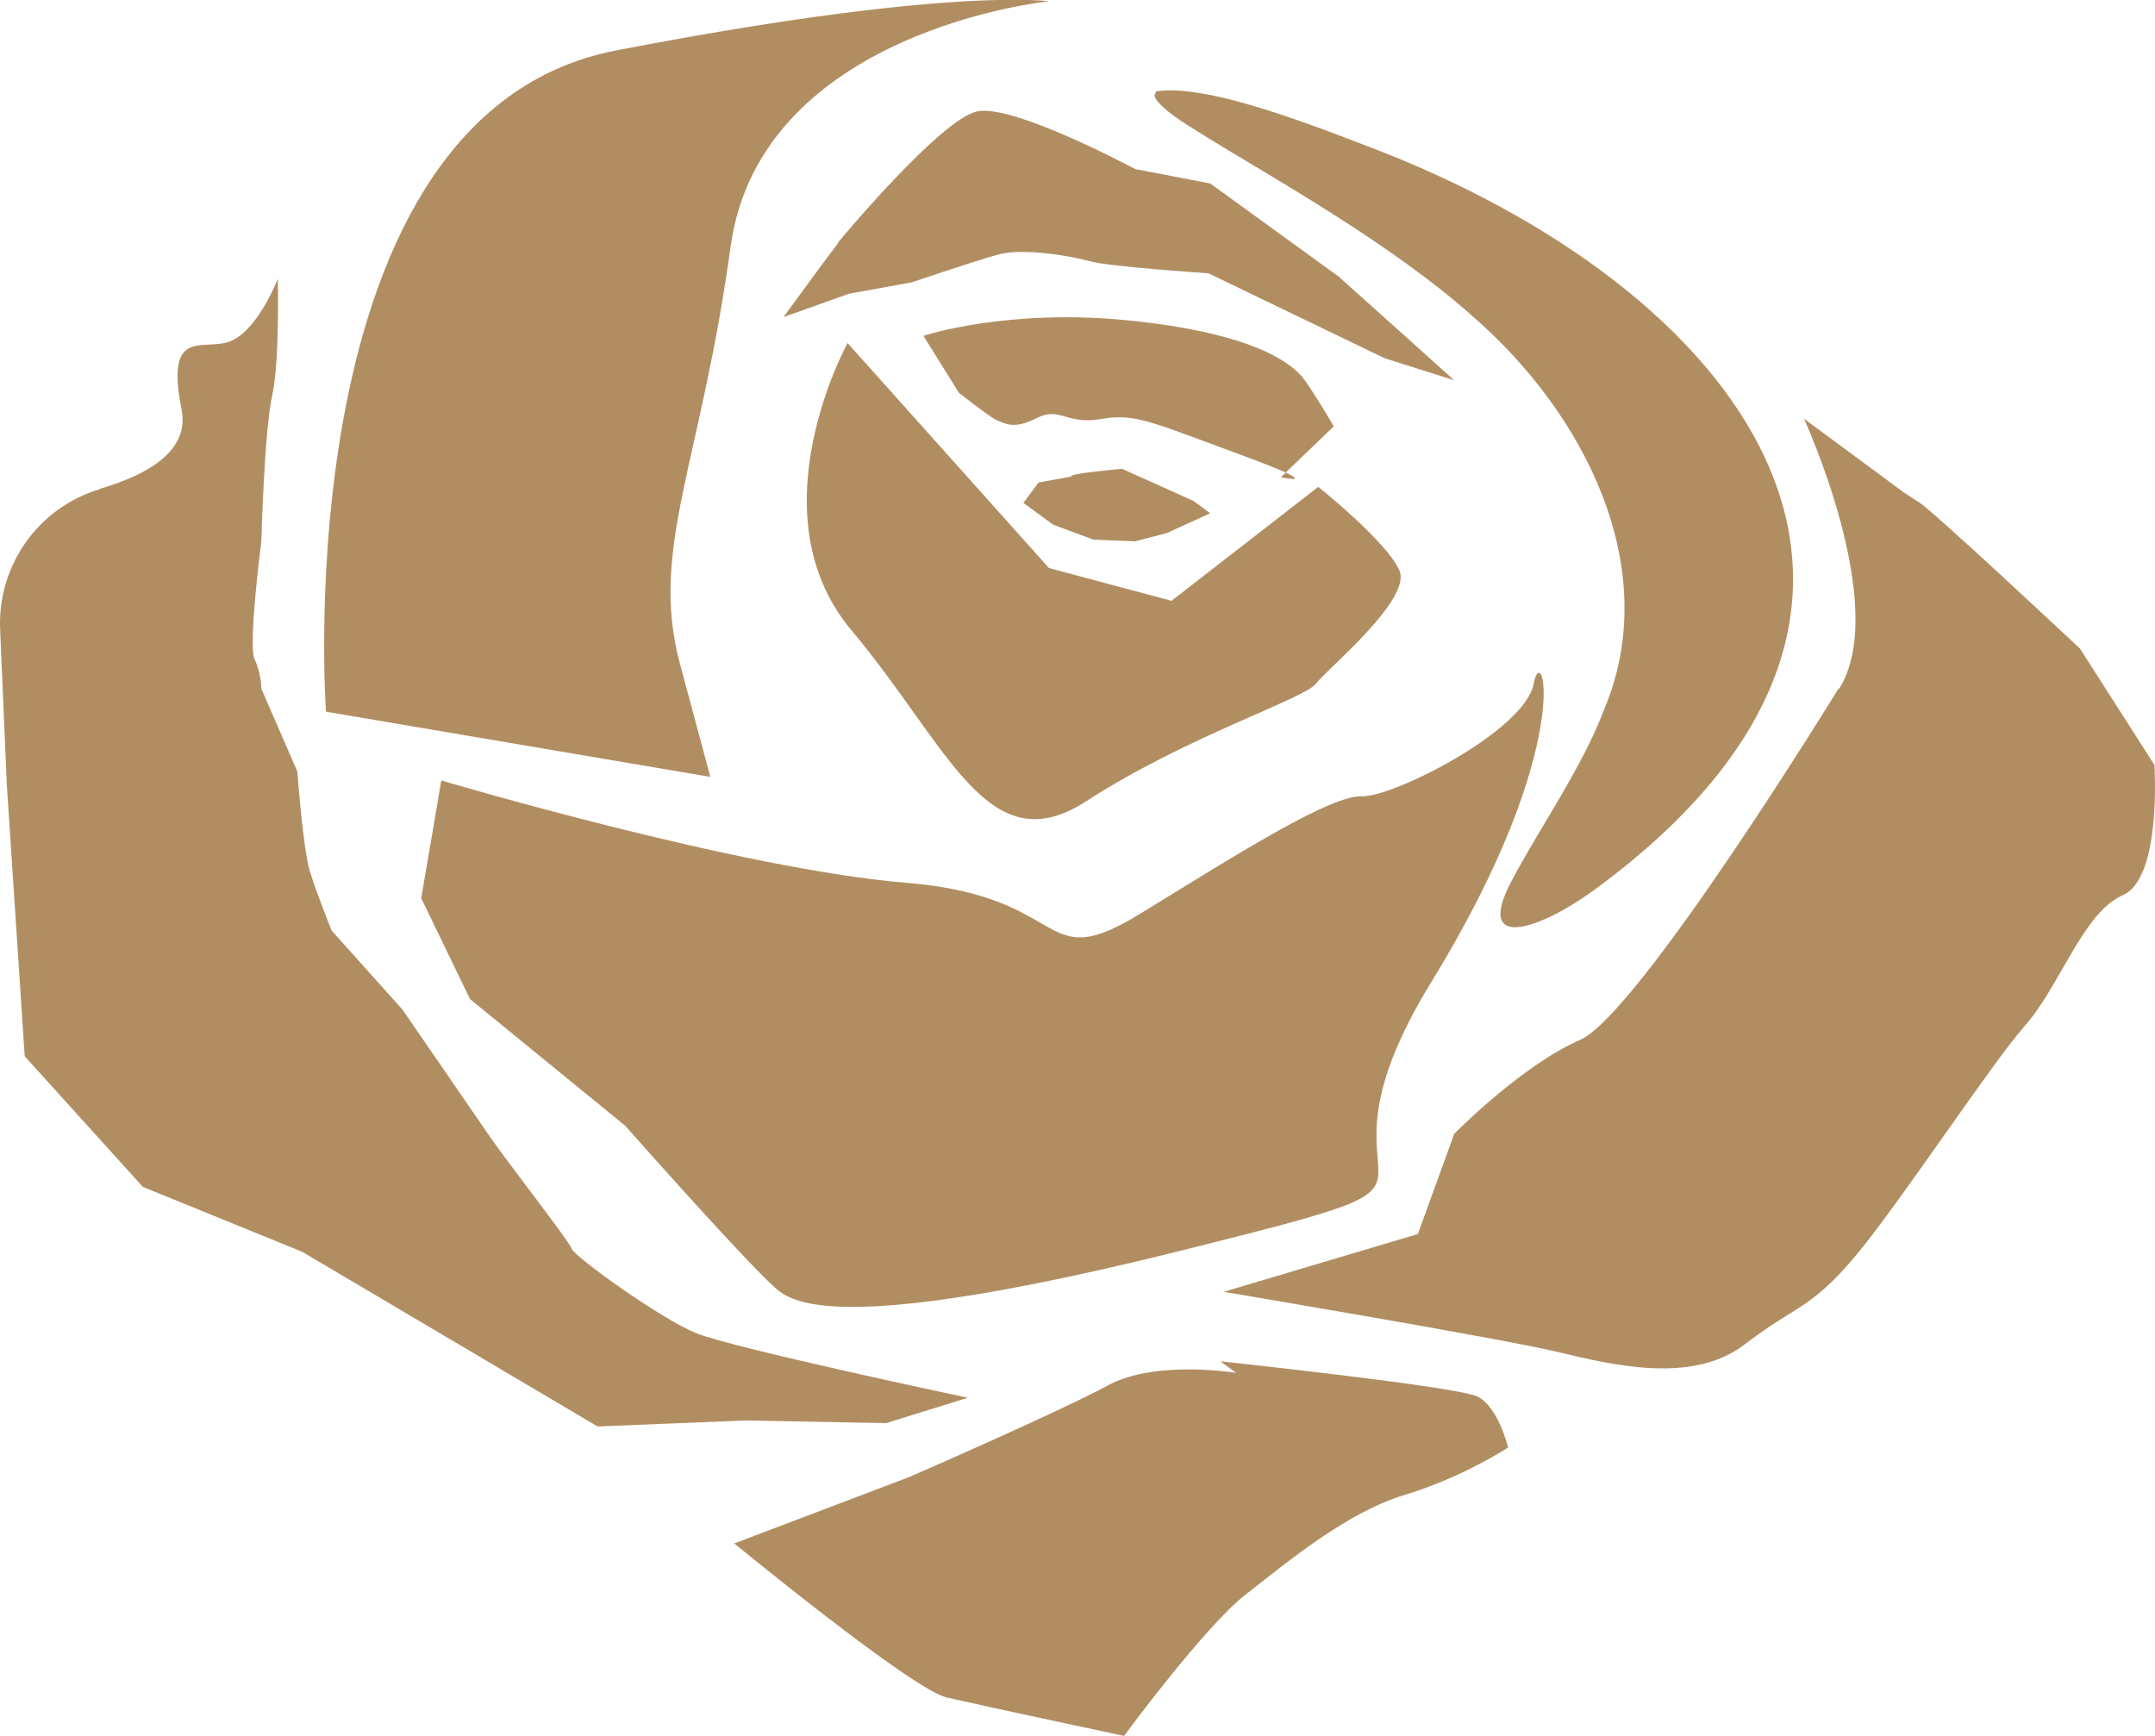
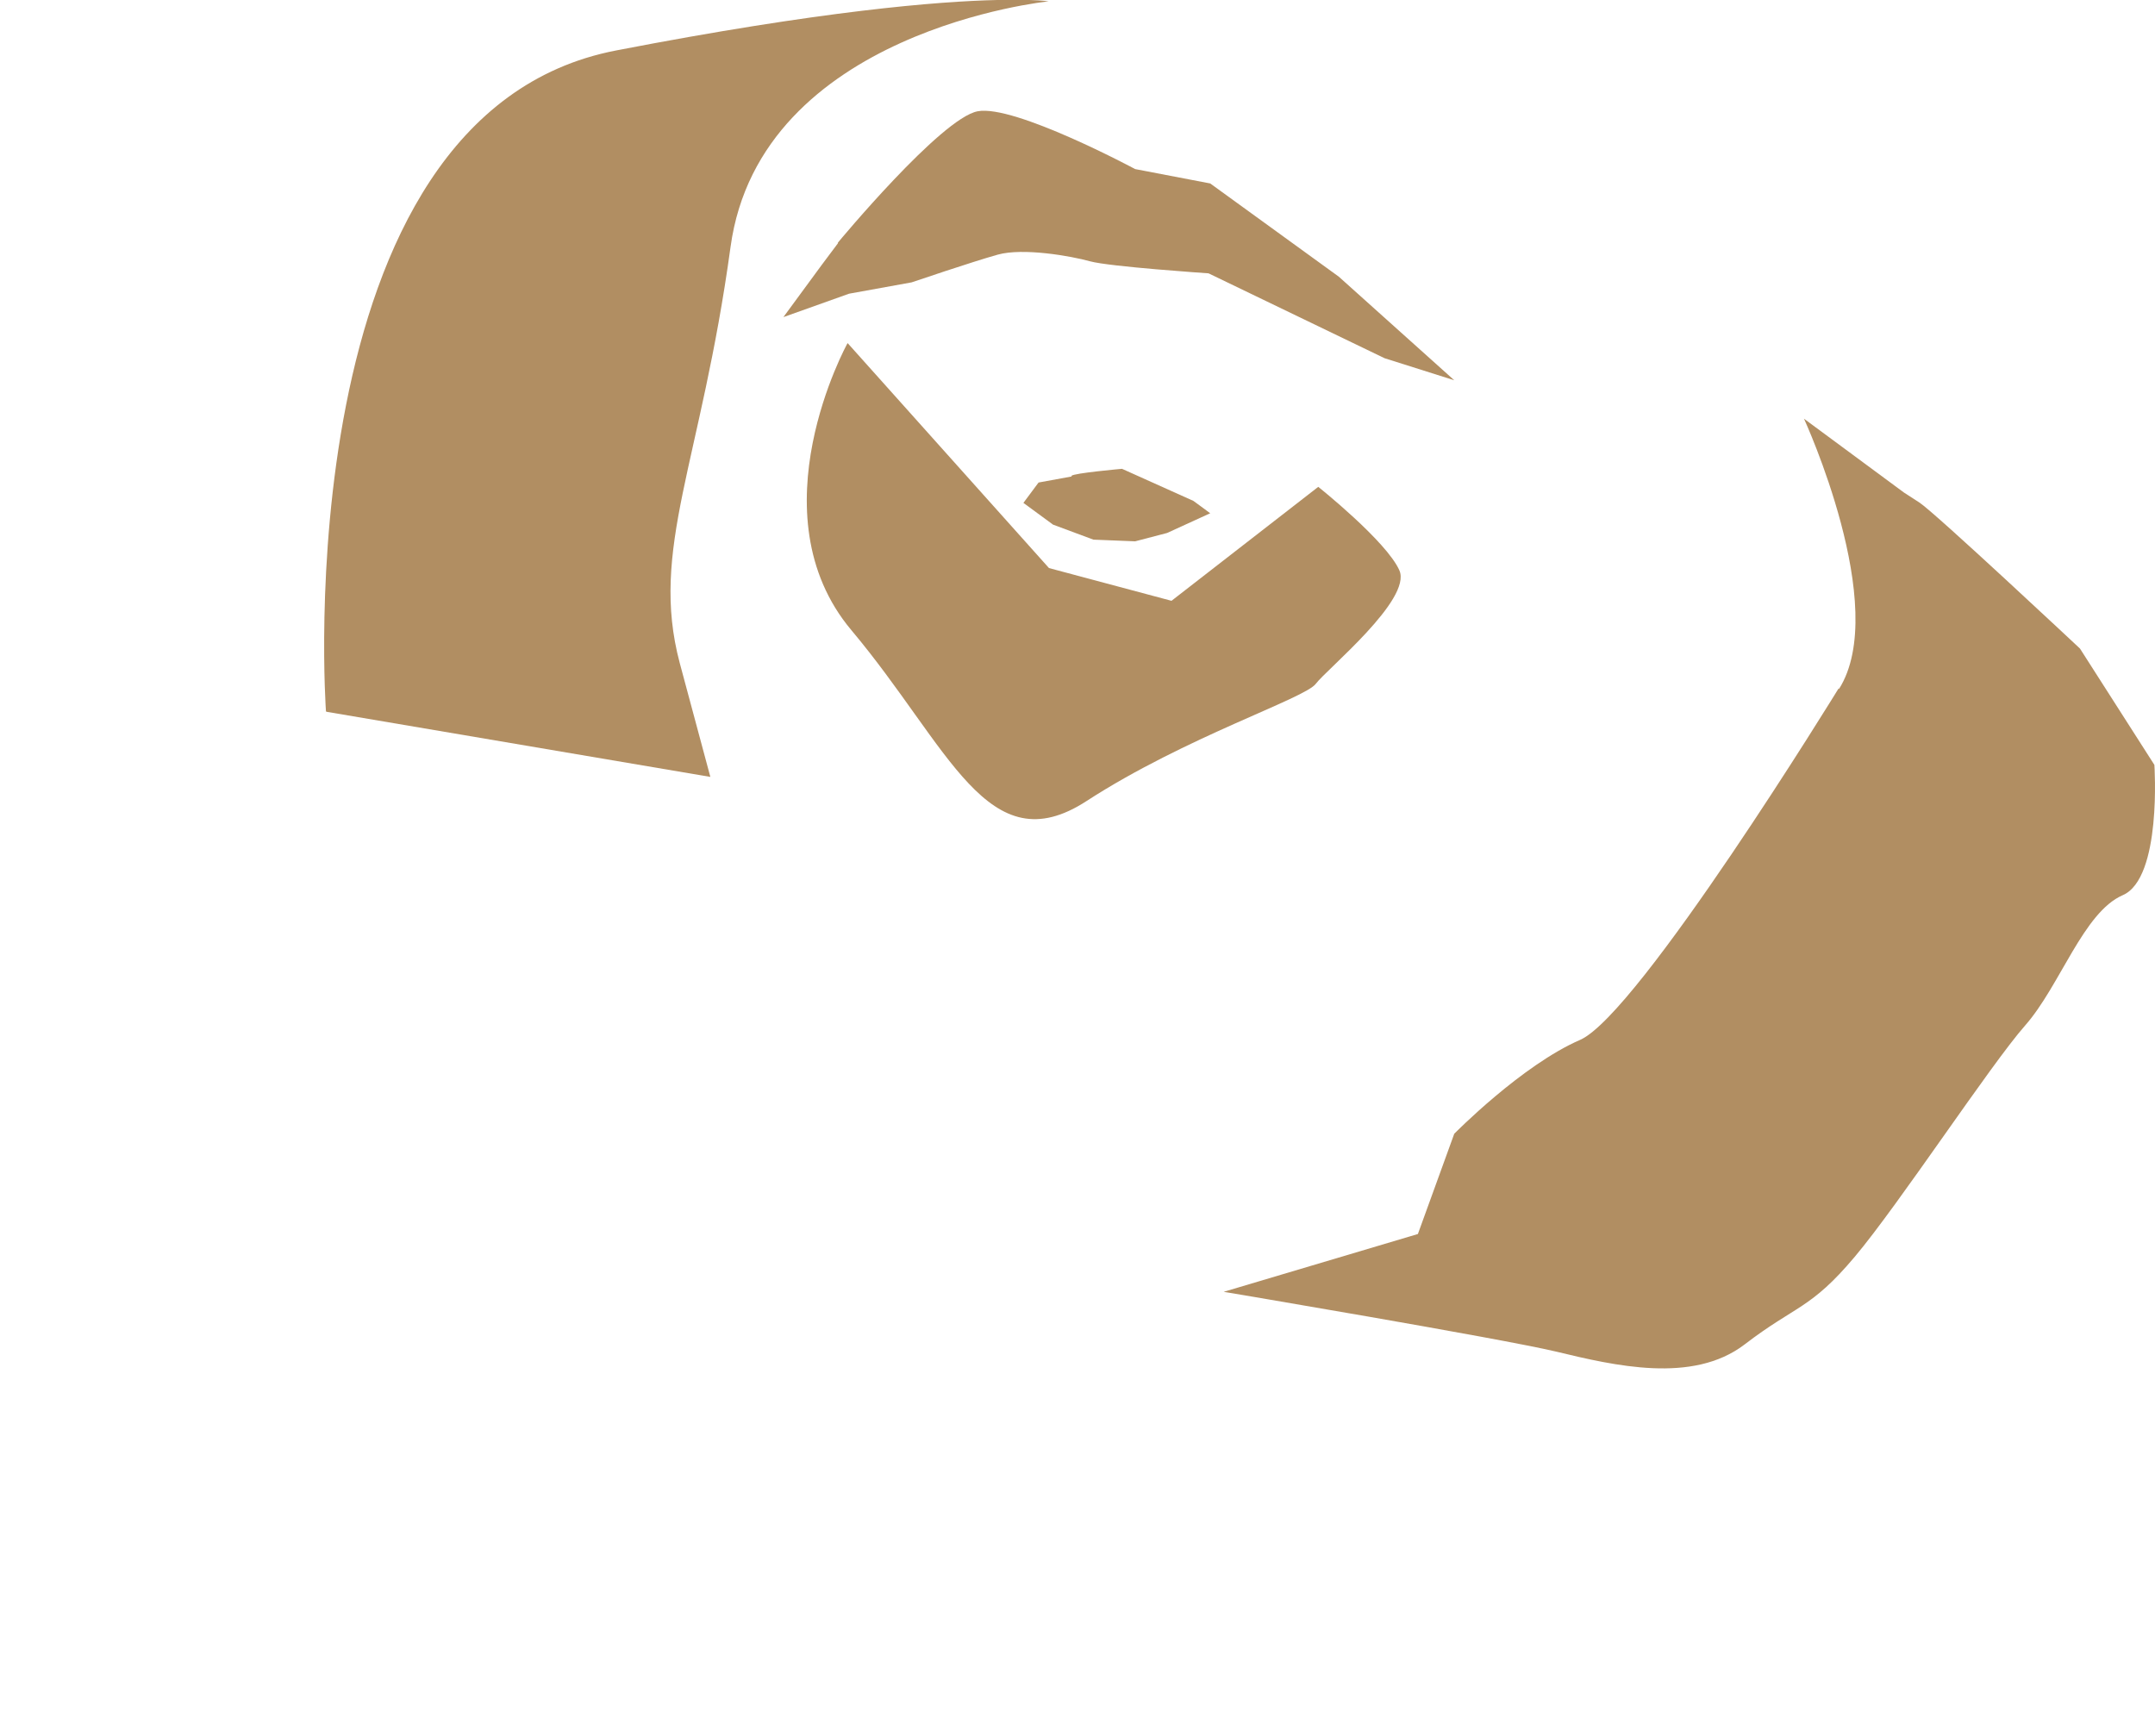
<svg xmlns="http://www.w3.org/2000/svg" width="108" height="87" viewBox="0 0 108 87" fill="none">
  <path d="M16.336 35.654C16.336 35.654 14.176 5.744 30.877 2.529C41.184 0.536 47.021 0.067 49.973 0H51.592C52.267 0.017 52.554 0.067 52.554 0.067C52.554 0.067 38.097 1.524 36.612 12.376C35.128 23.228 32.547 27.515 34.065 33.226L35.6 38.937L16.352 35.671V35.654H16.336Z" fill="#B18E62" />
  <path d="M42.466 17.216C42.466 17.216 37.76 25.74 42.669 31.585C47.578 37.429 49.501 43.374 54.46 40.142C59.42 36.927 65.425 35.001 65.948 34.264C66.488 33.544 70.773 30.044 70.132 28.587C69.491 27.13 66.066 24.4 66.066 24.4L58.711 30.111L52.571 28.47L42.483 17.199L42.466 17.216Z" fill="#B18E62" />
-   <path d="M57.952 4.605C57.817 4.723 57.834 4.873 58.02 5.091C58.677 5.828 59.69 6.364 60.6 6.95C63.755 8.893 69.777 12.242 73.809 15.859C79.325 20.632 83.408 28.419 80.388 35.57C79.292 38.484 77.031 41.7 75.749 44.161C73.843 47.762 77.251 46.573 80.017 44.513C98.944 30.563 87.912 15.005 69.373 7.653C66.235 6.448 60.651 4.187 57.986 4.572H57.935L57.952 4.622V4.605Z" fill="#B18E62" />
-   <path d="M22.139 39.121C22.139 39.121 37.051 43.559 45.435 44.245C53.819 44.932 51.997 48.968 57.21 45.752C62.439 42.537 66.707 39.858 68.259 39.908C69.811 39.958 76.424 36.625 76.862 34.264C77.301 31.903 79.055 37.279 71.751 49.186C64.43 61.076 75.935 58.48 59.774 62.533C43.613 66.602 40.239 65.564 39.092 64.743C37.962 63.923 31.333 56.42 31.333 56.42L23.556 50.073L21.11 45.016L22.105 39.188L22.122 39.137L22.139 39.121Z" fill="#B18E62" />
-   <path d="M46.279 16.831C46.279 16.831 50.446 15.441 56.569 16.06C62.709 16.68 64.751 18.154 65.392 19.058C66.033 19.962 66.842 21.369 66.842 21.369L64.194 23.915C64.194 23.915 66.724 24.467 62.22 22.809C57.699 21.151 56.906 20.699 55.169 21.001C53.431 21.302 53.128 20.364 51.964 20.95C50.8 21.553 50.344 21.201 50.007 21.084C49.669 20.967 48.05 19.678 48.05 19.678L46.279 16.831Z" fill="#B18E62" />
  <path d="M53.701 23.848C53.785 23.714 56.231 23.496 56.231 23.496L59.808 25.104L60.651 25.723L58.492 26.711L56.889 27.13L54.798 27.046L52.773 26.293L51.289 25.204L52.048 24.183L53.701 23.881V23.831V23.848Z" fill="#B18E62" />
  <path d="M41.994 12.158C41.994 12.158 47.156 5.928 48.995 5.577C50.833 5.225 56.889 8.474 56.889 8.474L60.651 9.194L67.095 13.866L72.881 19.058L69.389 17.953L60.567 13.699C60.567 13.699 55.59 13.364 54.629 13.096C53.667 12.828 51.272 12.409 50.007 12.761C48.742 13.113 45.688 14.151 45.688 14.151L42.55 14.72L39.261 15.893L41.167 13.297L41.994 12.192V12.141V12.158Z" fill="#B18E62" />
  <path d="M92.146 34.499C92.146 34.499 82.125 50.827 79.19 52.116C76.255 53.389 72.881 56.822 72.881 56.822L71.059 61.846L61.326 64.743C61.326 64.743 75.091 67.055 77.993 67.741C80.911 68.445 84.825 69.366 87.422 67.389C90.02 65.397 90.729 65.631 92.955 62.985C95.182 60.339 99.737 53.389 101.491 51.396C103.246 49.403 104.41 45.719 106.383 44.865C108.357 44.011 107.969 38.334 107.969 38.334L104.241 32.506C104.241 32.506 96.97 25.69 96.194 25.187L95.418 24.685L90.408 20.984C90.408 20.984 94.76 30.429 92.163 34.532L92.146 34.499Z" fill="#B18E62" />
-   <path d="M5 24.517C1.913 25.439 -0.129 28.336 0.006 31.551L0.344 39.372L1.238 52.937L7.159 59.485L15.138 62.734L29.949 71.492L37.355 71.191L44.406 71.325L48.505 70.052C48.505 70.052 36.612 67.54 34.858 66.803C33.104 66.083 28.785 62.985 28.65 62.583C28.515 62.181 25.411 58.229 24.45 56.822C23.488 55.415 20.165 50.592 20.165 50.592L16.622 46.64C16.622 46.64 15.863 44.764 15.526 43.659C15.189 42.554 14.902 38.669 14.902 38.669L13.097 34.515C13.097 34.515 13.097 33.745 12.759 33.042C12.422 32.338 13.097 27.13 13.097 27.13C13.097 27.13 13.249 21.57 13.637 19.845C14.025 18.12 13.923 13.967 13.923 13.967C13.923 13.967 12.996 16.395 11.663 17.048C10.33 17.718 8.239 16.194 9.099 20.515C9.521 22.592 7.395 23.797 5.05 24.484H5.033L5 24.517Z" fill="#B18E62" />
-   <path d="M62 68.813C62 68.813 57.935 68.126 55.523 69.433C53.127 70.739 45.536 74.038 45.536 74.038L36.798 77.354C36.798 77.354 45.705 84.672 47.442 85.074C49.18 85.476 56.332 87 56.332 87C56.332 87 60.381 81.507 62.405 79.933C64.43 78.359 67.449 75.813 70.384 74.926C73.32 74.038 75.58 72.547 75.58 72.547C75.58 72.547 75.091 70.488 74.028 69.985C72.965 69.483 61.157 68.227 61.157 68.227L61.984 68.83L62 68.813Z" fill="#B18E62" />
</svg>